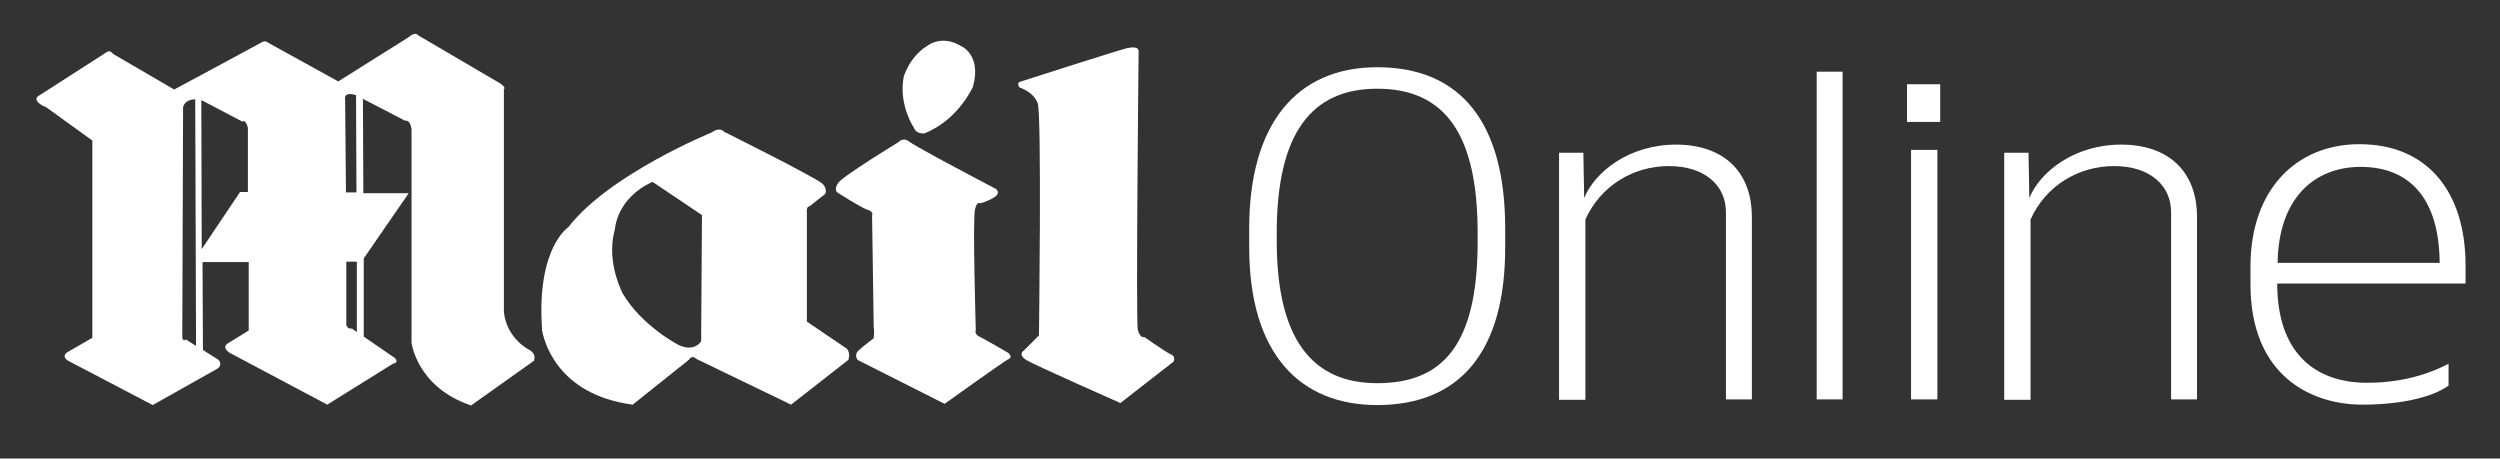
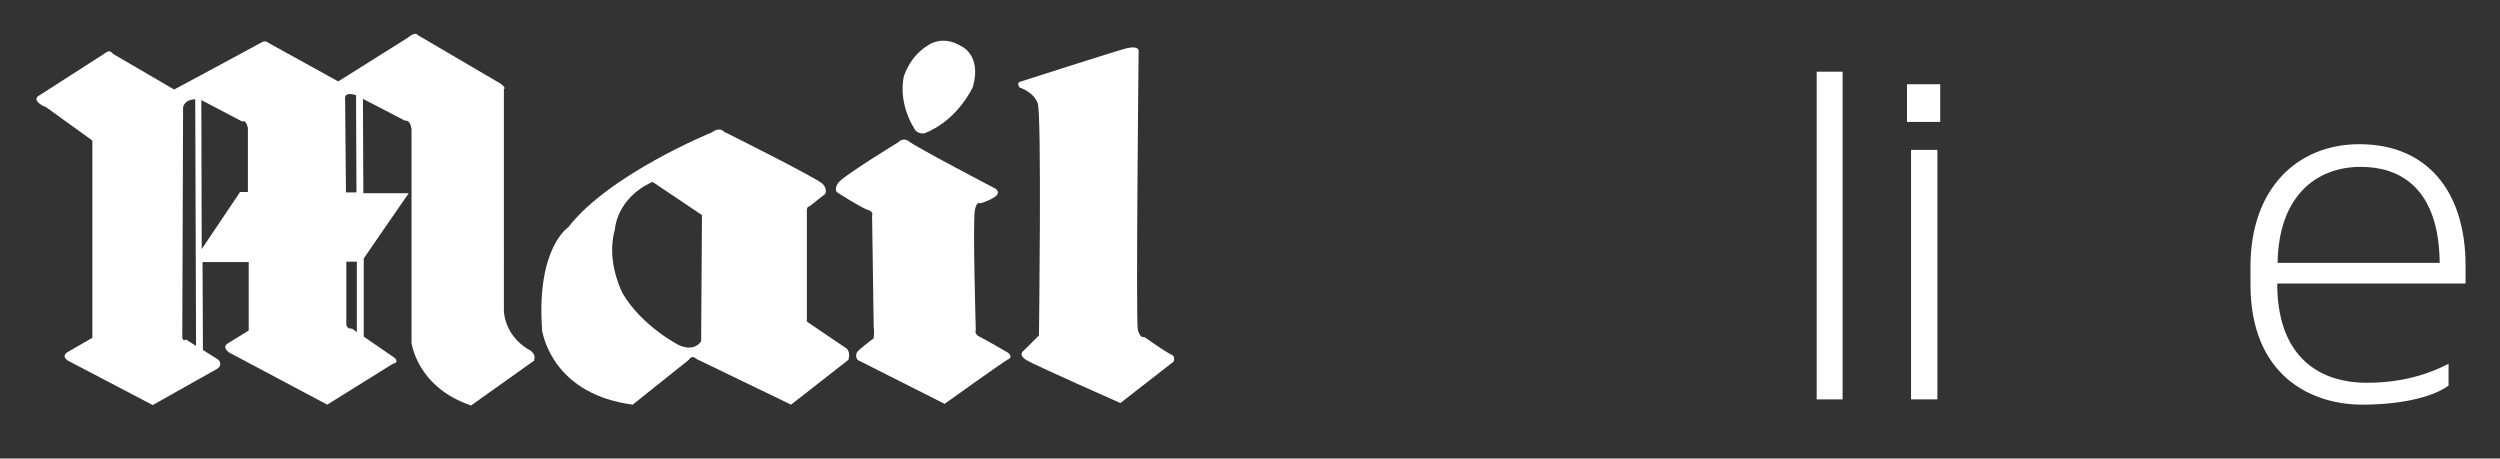
<svg xmlns="http://www.w3.org/2000/svg" xml:space="preserve" style="enable-background:new 0 0 617.2 113.2;" viewBox="0 0 617.2 113.2" height="113.2px" width="617.2px" y="0px" x="0px" id="layer" version="1.1">
  <rect x="0" y="0" width="617.2" height="113.2" fill="#333333" stroke="none" />
  <style type="text/css">
	.st0{fill:#FFFFFF;}
</style>
  <path d="M85.4,47.5v-1.6l-0.2-21.4c0,0-0.5-2,2.7-1l0.1,24H85.4z M86.9,81.1c0,0-1.1,0.3-1.4-0.9V64.6h2.6V82L86.9,81.1  z M59.2,47.5l-9.4,14l-0.1-36.8L59.8,30c0,0,0.9-0.7,1.4,1.6v15.8h-2V47.5z M45.9,83.8c0,0-0.7,0.7-0.9-0.5l0.2-56.8  c0,0,0.2-1.9,3-2l0.2,60.9L45.9,83.8z M130.9,86.5c0,0-5.8-2.7-6.5-9.5V22c0,0,0.7-0.3-0.9-1.4L103.2,8.7c0,0-0.5-1.1-2.5,0.6  L83.5,20.1l-17.2-9.5c0,0-0.7-0.7-1.6-0.2C63.3,11.2,43,22.1,43,22.1l-15.1-8.8c0,0-0.7-1.1-1.6-0.4L9.8,23.5c0,0-2.3,0.9,0.9,2.7  l0.6,0.2l11.5,8.3v48.7l-5.9,3.4c0,0-2,0.9-0.2,2.2l21,11l16-9c0,0,1.4-0.9,0.2-2.2l-3.8-2.4L50,64.7h11.4v16.9l-5.2,3.2  c0,0-1.6,0.9,0.5,2.3l24.1,12.8L97,89.8c0,0,1.6-0.2,0.5-1.4l-7.7-5.3V63.8l11.1-16.1H89.7l-0.1-23.3l10.4,5.4c0,0,1.3-0.4,1.6,2.1  v52.7c0,0,1.3,11,14.7,15.5L131.9,89C131.8,88.6,132.5,87.7,130.9,86.5" class="st0" />
  <path d="M167.6,85.2c0,0-9.1-4.6-13.9-12.8c-1.2-2.5-3.8-8.9-1.9-15.8c0,0,0.4-7.7,9.3-11.7l12.2,8.2l-0.2,31.1  C173.1,84.3,171.5,87,167.6,85.2 M209.1,86.1l-9.9-6.7V52.3c0,0-0.2-1.3,0.7-1.4l3.8-3c0,0,0.7-1.1-0.6-2.5s-24.4-12.9-24.4-12.9  s-0.9-1.3-3,0.2c0,0-25.3,10.3-35.4,23.4c0,0-7.8,5-6.5,24.9l0,0v0.3v0.1c0.4,2.4,3.5,16,22.4,18.5l13.9-11.1c0,0,0.7-1.3,1.8-0.2  l23.4,11.3l14.2-11.1C209.4,88.6,210.1,87.4,209.1,86.1" class="st0" />
  <path d="M221.8,35.1c0,0-13.8,8.4-14.9,10.1c-1.1,1.6-0.2,2.3-0.2,2.3s5.9,3.8,7.5,4.3s1.1,1.4,1.1,1.4l0.4,27.7  c0.2,0.7,0,2.6,0,2.6s-2.4,1.8-3.6,2.9c-1.5,1.3-0.3,2.5-0.3,2.5l21.4,10.8c0,0,14.5-10.4,15.7-11c1.3-0.5,0-1.6,0-1.6  s-6.2-3.6-7.3-4.1c-1.1-0.6-0.7-1.6-0.7-1.6s-0.8-27.3-0.2-29.7c0.5-2.2,1.3-1.5,1.3-1.5s2-0.5,3.6-1.6s0.2-2,0.2-2  s-19.9-10.4-21.4-11.7C222.9,33.8,221.8,35.1,221.8,35.1" class="st0" />
  <path d="M225.6,31.5c0.7,1.8,2.7,1.4,2.7,1.4c8.4-3.4,11.9-11.5,11.9-11.5c2.2-7.9-2.9-10-2.9-10  c-4.4-2.7-7.7-0.5-7.7-0.5c-5.1,2.8-6.5,8.1-6.5,8.1C221.8,25.9,225.6,31.5,225.6,31.5" class="st0" />
  <path d="M251.8,20.2c0,0,23.3-7.5,26.4-8.3c3.1-0.7,2.9,0.7,2.9,0.7s-0.7,66.5-0.2,68.8c0.6,2.3,1.6,1.8,1.6,1.8  s5.4,3.8,6.6,4.3c1.3,0.5,0.6,1.8,0.6,1.8l-13.1,10.2c0,0-21.5-9.5-23.2-10.6c-2.2-1.4-0.7-2.3-0.7-2.3l3.8-3.8  c0,0,0.7-54.4-0.3-57.3c-1.1-2.9-4.5-3.9-4.5-3.9C250.9,20.4,251.8,20.2,251.8,20.2" class="st0" />
-   <path d="M364.8,57.5c0-24-7.8-35.6-24.8-35.6c-16,0-24.8,10.7-24.8,35.6v2c0,24.4,8.9,35.1,24.8,35.1  c16,0,24.8-9.2,24.8-34.9V57.5z M340,100c-18.8,0-31.6-12.3-31.6-39v-4.6c0-25.8,11.7-39.8,31.6-39.8c21,0,31.6,14.1,31.6,39.8v4.4  C371.7,87.1,360.2,100,340,100" class="st0" />
-   <path d="M426.1,98.6V52.4c0-6.7-5.3-11.4-14.1-11.4c-8.8,0-16.9,4.9-20.6,13.2v44.5h-6.5v-61h6l0.2,11.2  c2.6-6.4,11-13.2,22.7-13.2c11.3,0,18.7,6.3,18.7,17.9v45H426.1z" class="st0" />
  <rect height="80.9" width="6.4" class="st0" y="17.7" x="448.5" />
  <path d="M471.8,98.6h6.5V37h-6.5V98.6z M470.8,30.1h8.2v-9.3h-8.2V30.1z" class="st0" />
-   <path d="M536,98.6V52.4c0-6.7-5.3-11.4-14.1-11.4s-16.9,4.9-20.6,13.2v44.5h-6.5v-61h6l0.2,11.2  c2.6-6.4,11-13.2,22.7-13.2c11.3,0,18.7,6.3,18.7,17.9v45H536z" class="st0" />
  <path d="M582.8,41.2c-11.4,0-20.3,7.7-20.5,23.7h40C602.2,48.9,594.8,41.2,582.8,41.2 M562.2,70  c0,17,9.2,24.5,22.2,24.5c9.9,0,16.7-2.9,20.1-4.7v5.4c-4.3,3.1-12.5,4.7-21.3,4.7c-12.6,0-27.6-7.1-27.6-29.7v-4.4  c0-19.1,11.4-30.2,26.9-30.2c16.5,0,26.2,11.4,26.2,30V70L562.2,70L562.2,70z" class="st0" />
</svg>